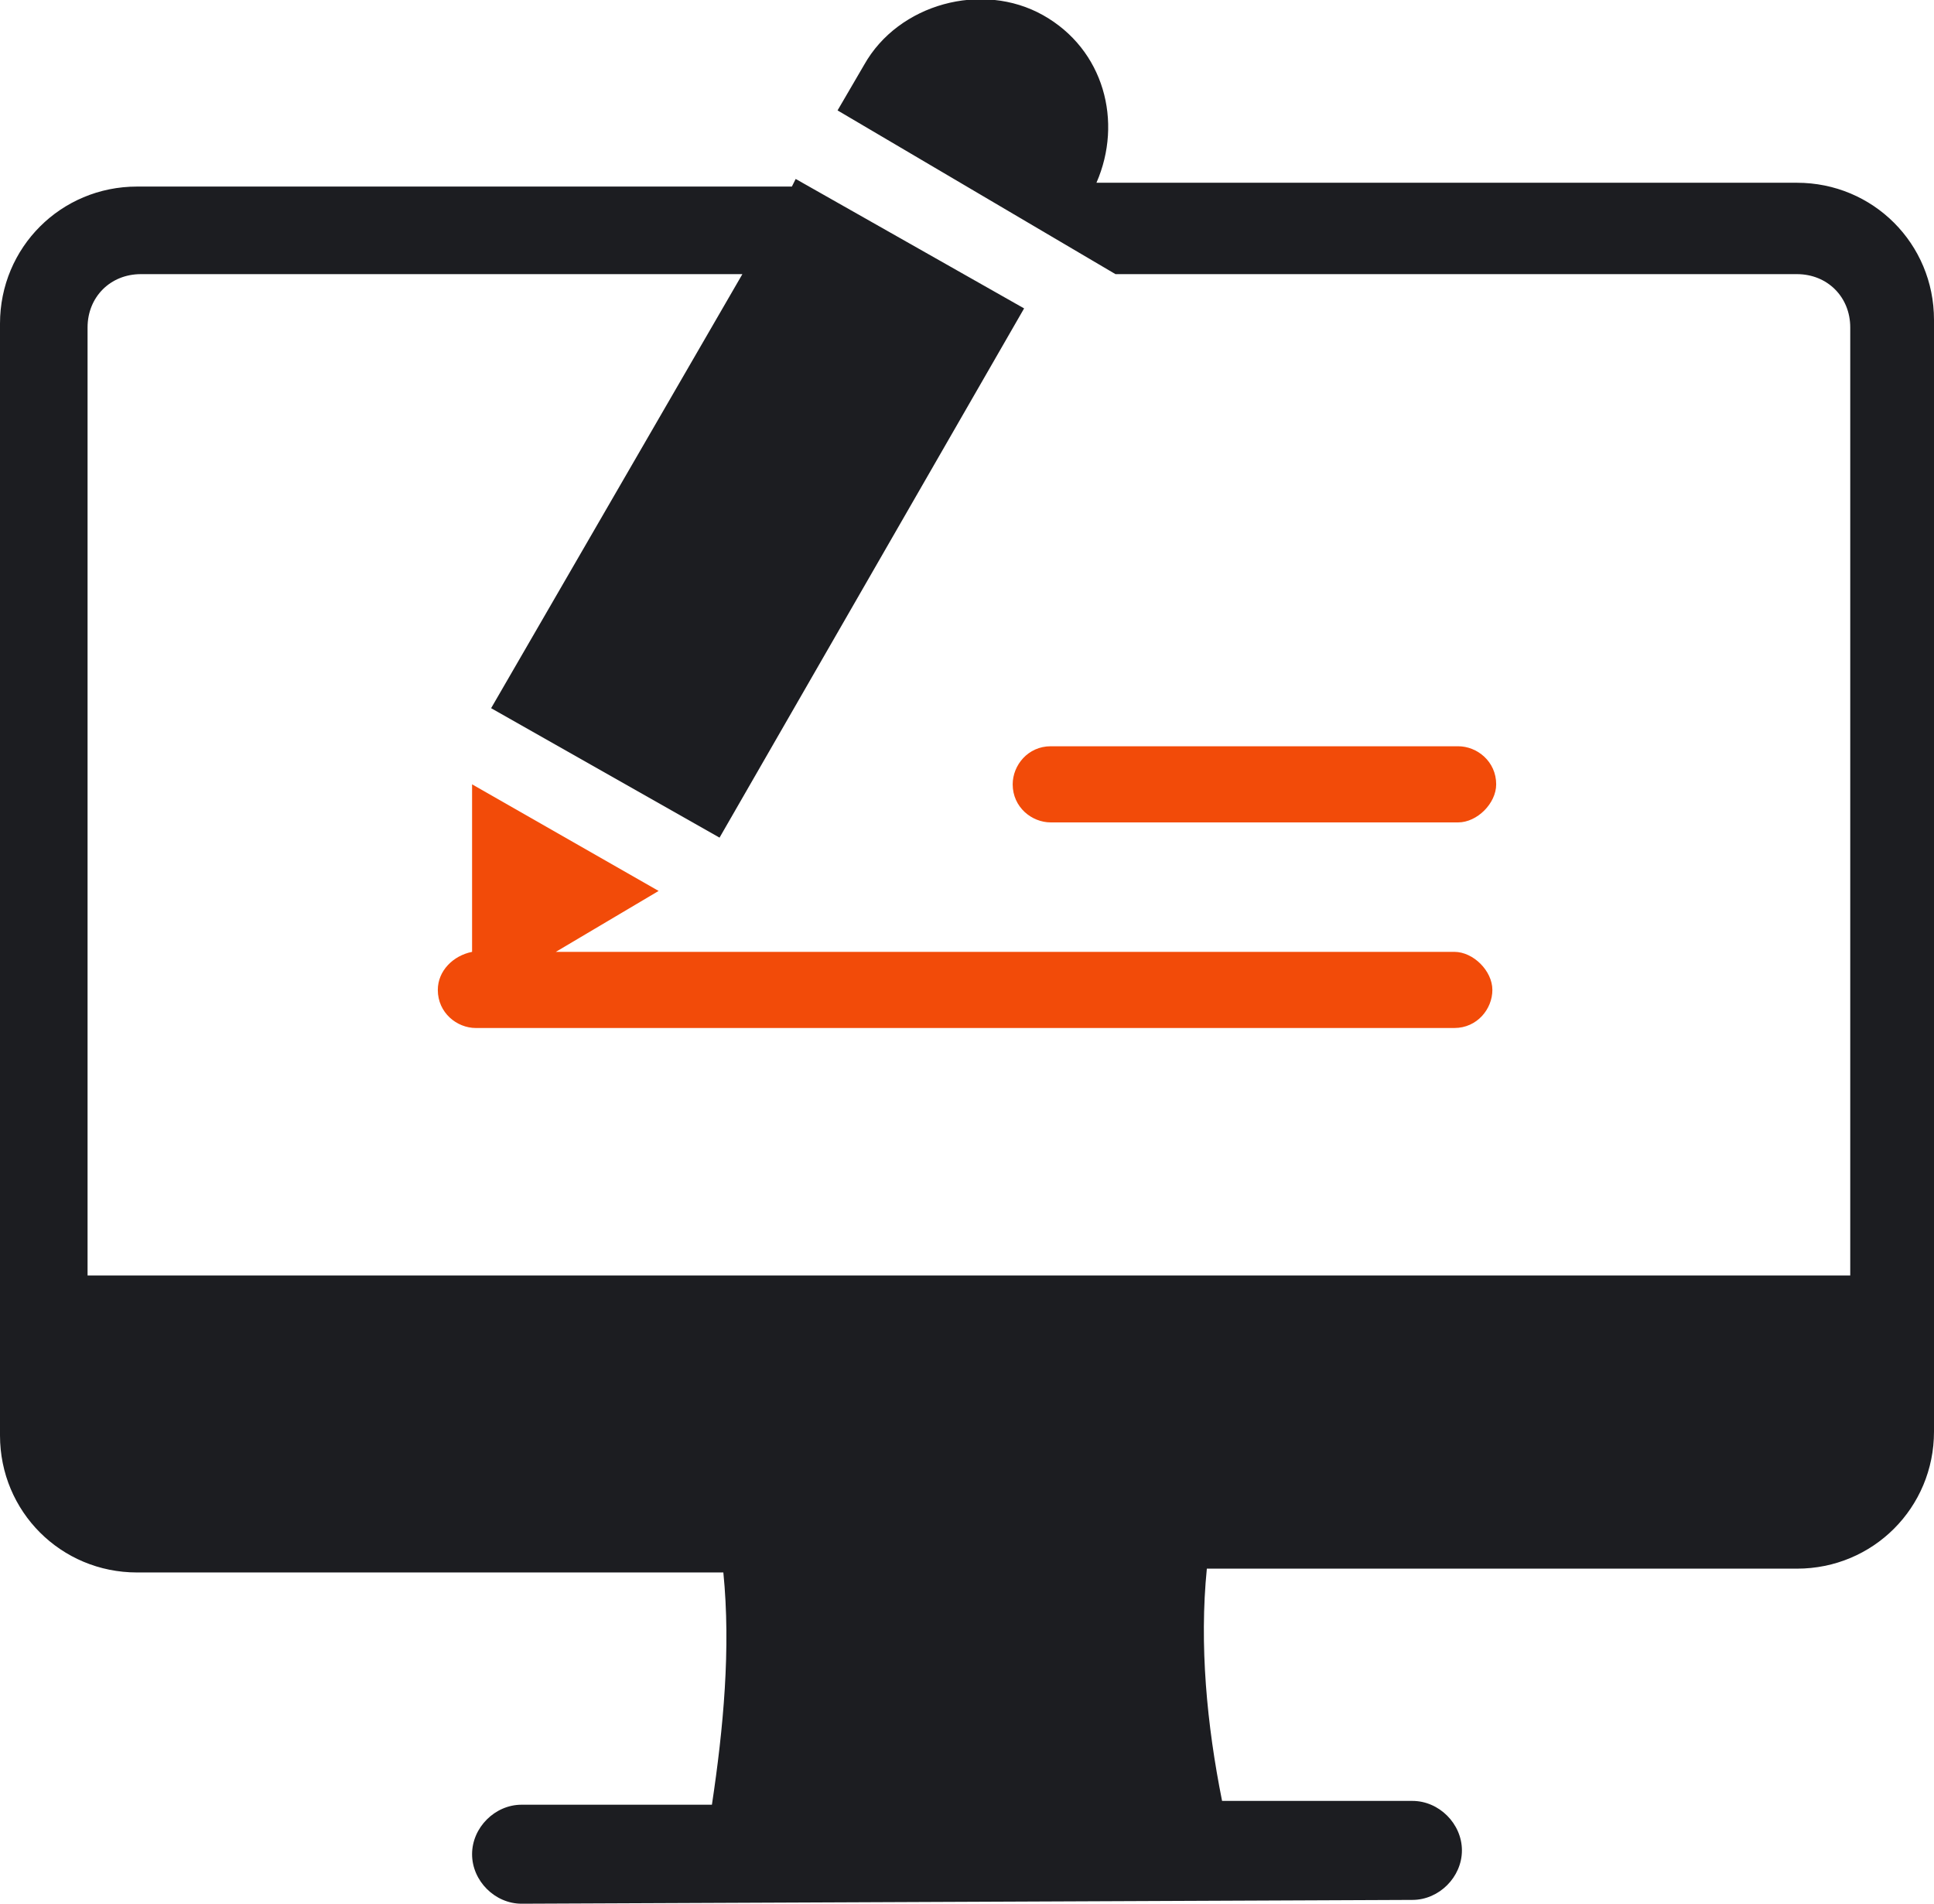
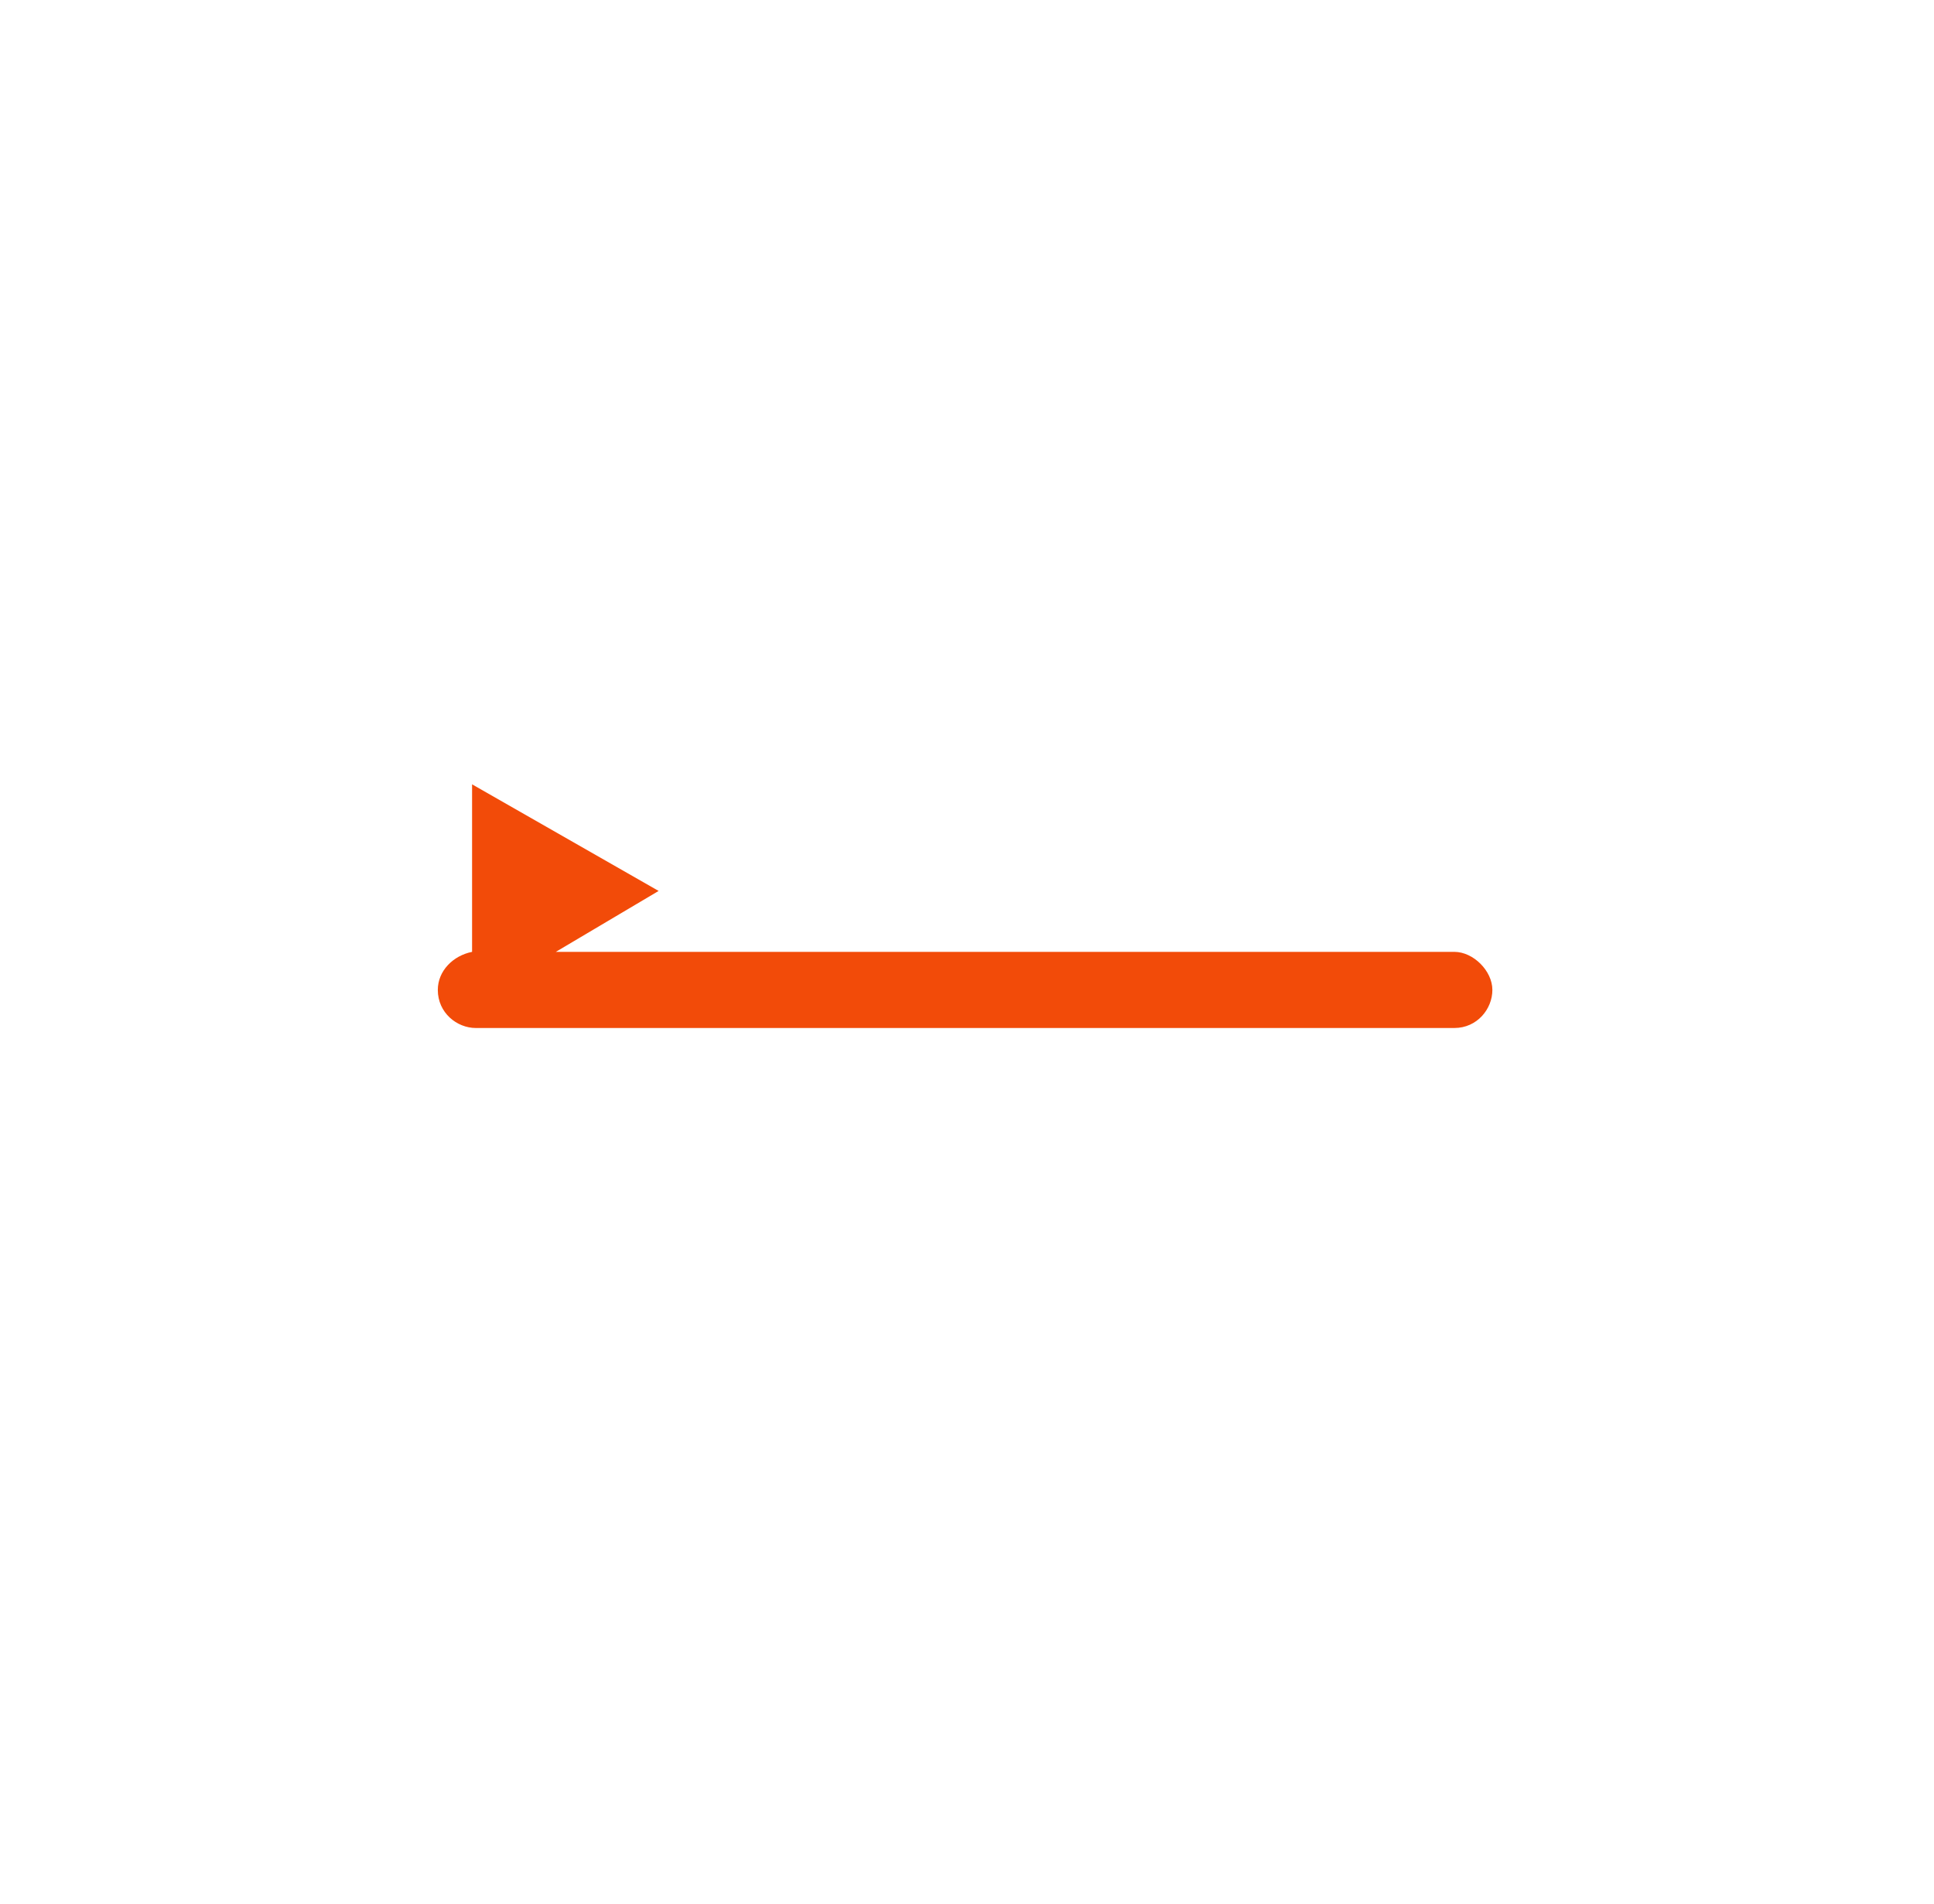
<svg xmlns="http://www.w3.org/2000/svg" version="1.1" id="Layer_1" x="0px" y="0px" viewBox="0 0 50.8 50" style="enable-background:new 0 0 50.8 50;" xml:space="preserve">
  <style type="text/css">
	.st0{fill-rule:evenodd;clip-rule:evenodd;fill:#1C1D21;}
	.st1{fill-rule:evenodd;clip-rule:evenodd;fill:#F24B09;}
</style>
-   <path class="st0" d="M13.7,50c-0.7,0-1.3-0.6-1.3-1.3c0-0.7,0.6-1.3,1.3-1.3h5c0.3-2,0.5-4.1,0.3-6.1H3.6c-2,0-3.6-1.6-3.6-3.6V8.5  c0-2,1.6-3.6,3.6-3.6h17.2l0.1-0.2l6,3.4l-8,13.9l-6-3.4l6.6-11.4l-15.8,0c-0.8,0-1.4,0.6-1.4,1.4v24.9h46.3l0-24.9  c0-0.8-0.6-1.4-1.4-1.4H29.3L22,2.9l0.7-1.2c0.9-1.6,3.1-2.2,4.7-1.3c1.6,0.9,2.1,2.8,1.4,4.4h18.4c2,0,3.6,1.6,3.6,3.6v29.2  c0,2-1.6,3.6-3.6,3.6H31.7c-0.2,2,0,4.1,0.4,6.1h5c0.7,0,1.3,0.6,1.3,1.3c0,0.7-0.6,1.3-1.3,1.3L13.7,50L13.7,50z" />
-   <path class="st1" d="M39.3,20.6c0-0.6-0.5-1-1-1l-10.7,0c-0.6,0-1,0.5-1,1c0,0.6,0.5,1,1,1h10.7C38.8,21.6,39.3,21.1,39.3,20.6  L39.3,20.6z" />
  <path class="st1" d="M14.6,25l2.7-1.6l-4.9-2.8V25c-0.5,0.1-0.9,0.5-0.9,1c0,0.6,0.5,1,1,1h25.7c0.6,0,1-0.5,1-1s-0.5-1-1-1H14.6z" />
</svg>